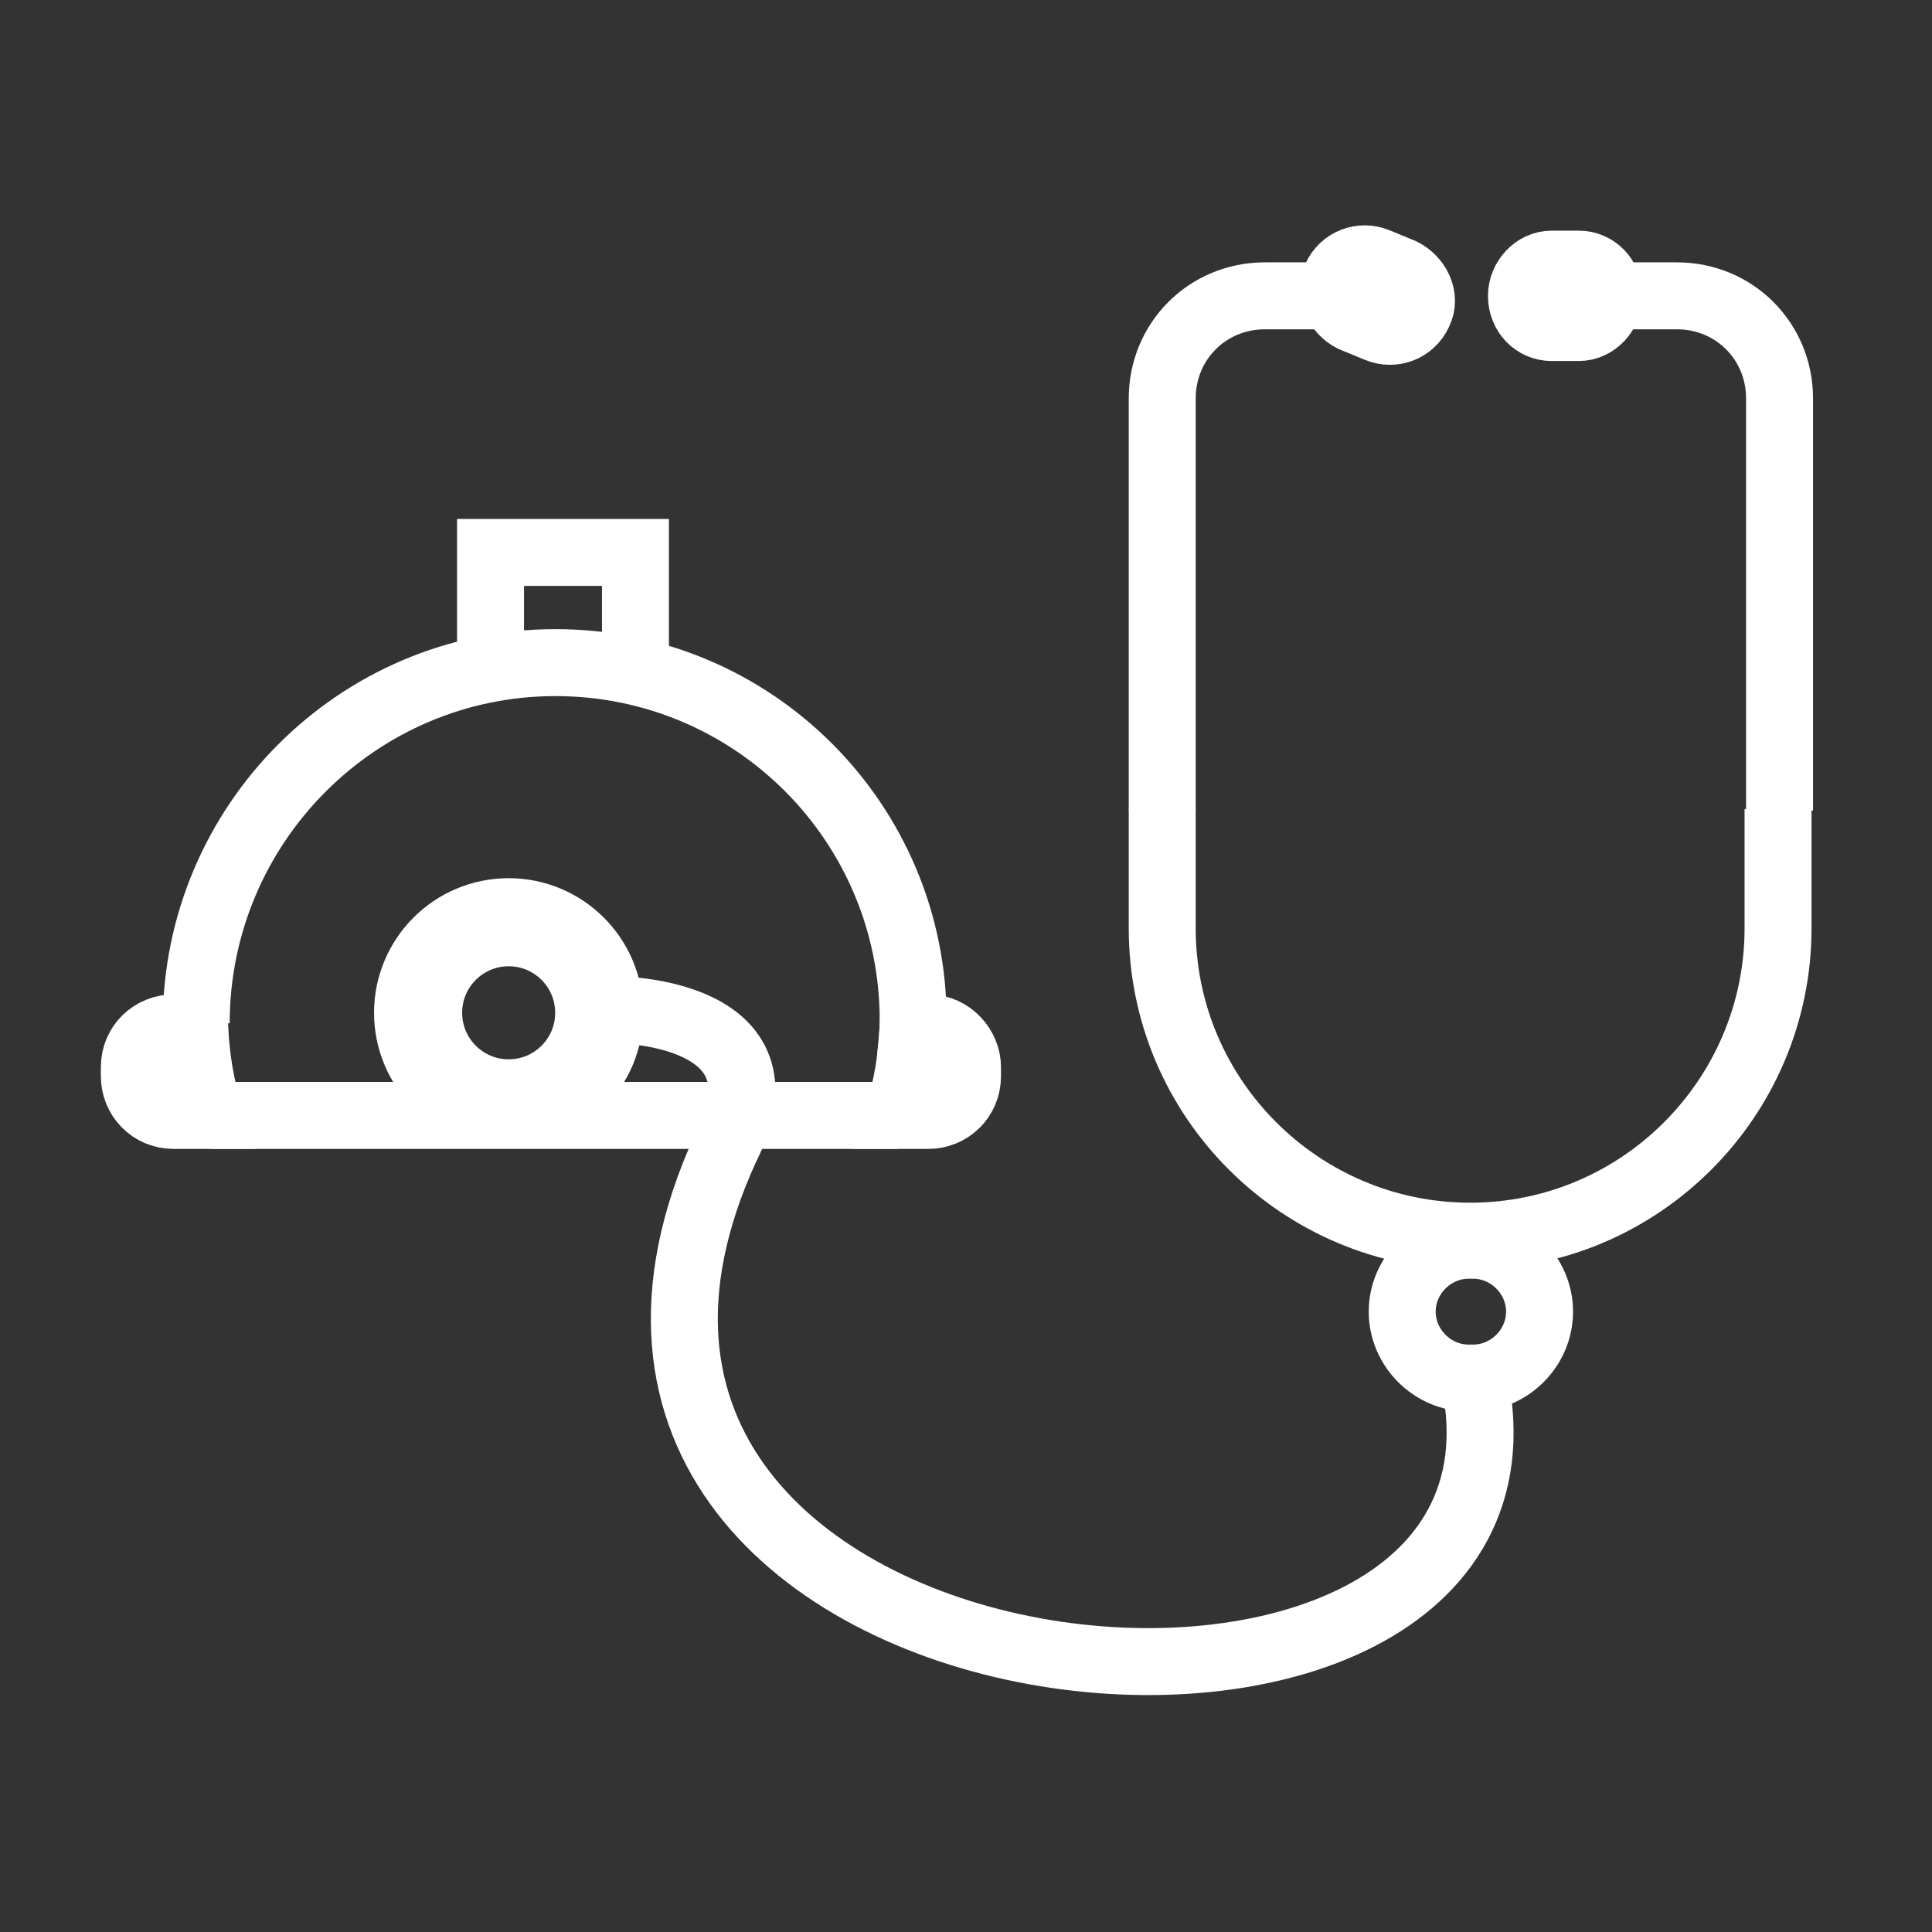
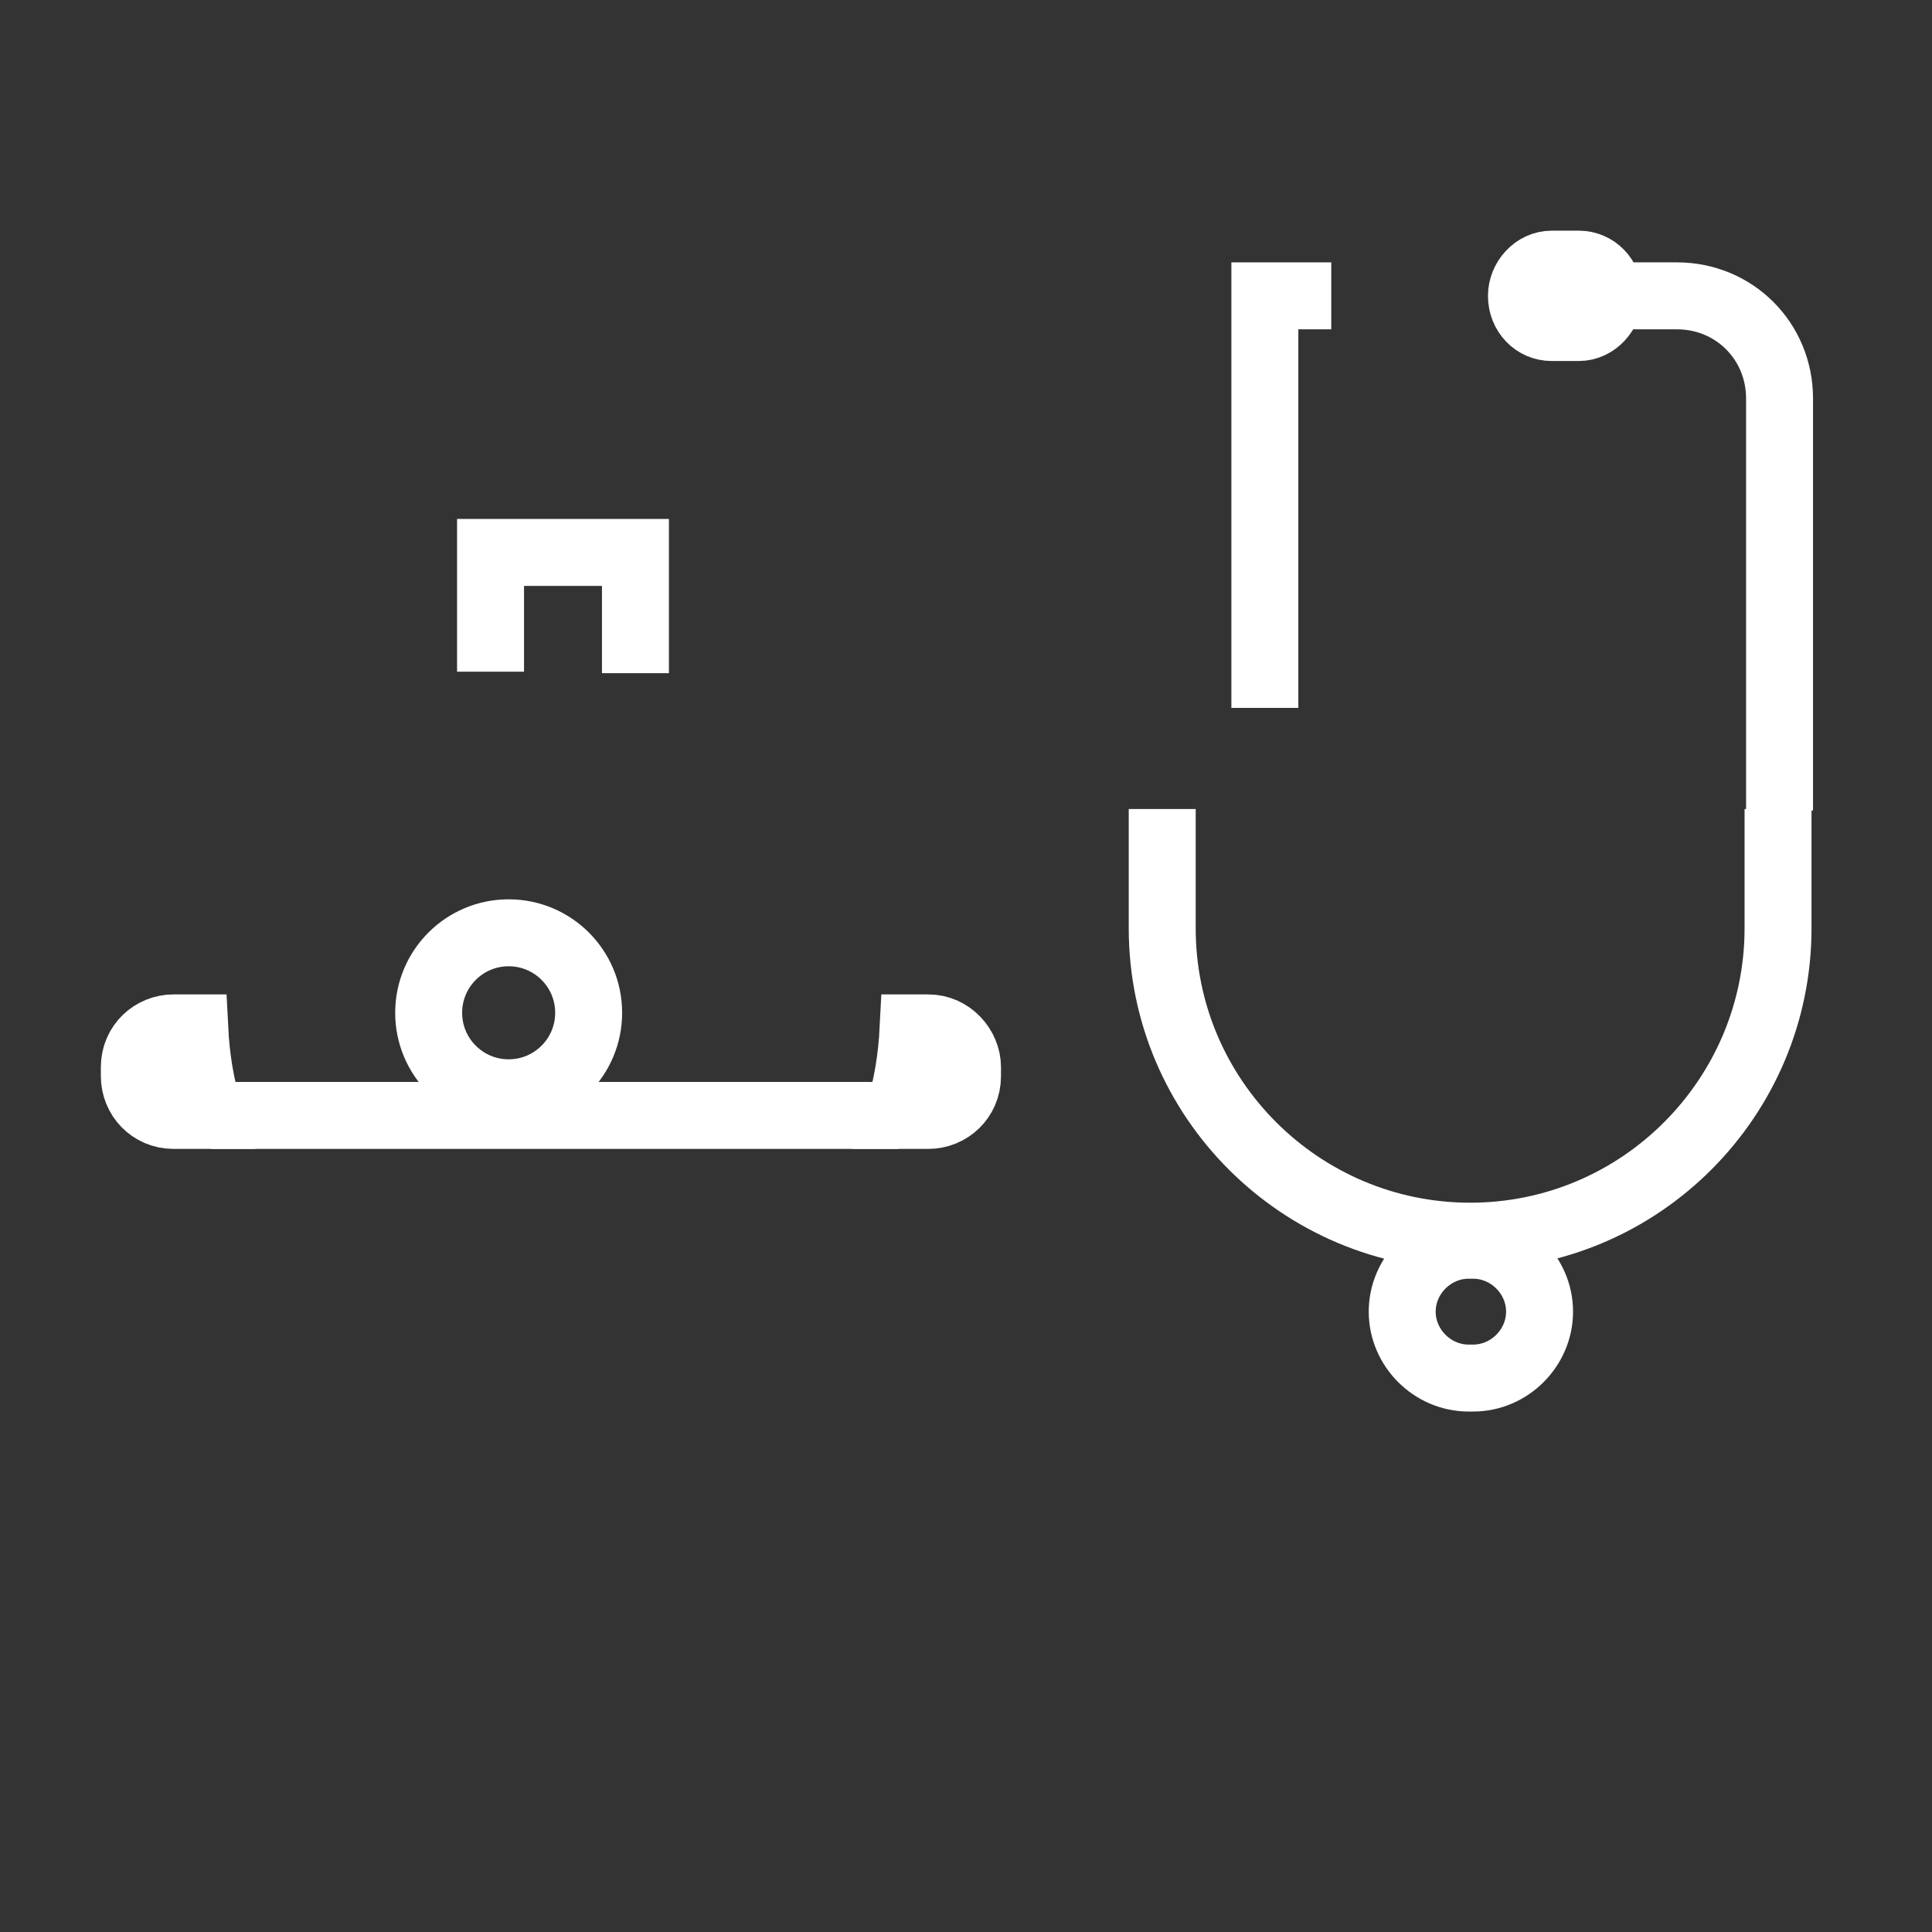
<svg xmlns="http://www.w3.org/2000/svg" version="1.1" id="Layer_1" x="0px" y="0px" viewBox="0 0 128 128" style="enable-background:new 0 0 128 128;" xml:space="preserve">
  <rect x="0" y="0" width="128" height="128" fill="#333333" stroke="none" />
  <style type="text/css">
	.st0{display:none;fill:#F40C0C;}
	.st1{display:none;opacity:0.85;fill:#5B0303;stroke:#000000;stroke-miterlimit:10;enable-background:new    ;}
	.st2{fill:none;stroke:#FFFFFF;stroke-width:4.436;stroke-miterlimit:10;}
</style>
-   <rect class="st0" width="128" height="128" />
  <rect x="-7.5" y="-9.5" class="st1" width="165" height="149" />
  <g>
    <g>
      <g>
        <path class="st2" d="M11.5,68.1c-1.4,0-2.6,1.1-2.6,2.6v0.6c0,1.4,1.1,2.6,2.6,2.6h2.4c-0.6-1.9-0.9-3.8-1-5.8h-1.4V68.1z" />
        <path class="st2" d="M61.5,68.1h-1c-0.1,2-0.4,3.9-1,5.8h2c1.4,0,2.6-1.1,2.6-2.6v-0.6C64.1,69.4,63,68.1,61.5,68.1z" />
        <path class="st2" d="M59.5,73.9H14" />
-         <path class="st2" d="M60.3,70.3c0.2-2,0.2-2.3,0.2-2.7c0-13.1-10.6-23.7-23.7-23.7S13,54.6,13,67.8" />
      </g>
      <polyline class="st2" points="32.5,44.5 32.5,36.6 42.1,36.6 42.1,44.6   " />
    </g>
    <g>
      <path class="st2" d="M77,53.6v7.9c0,11.3,9.2,20.4,20.4,20.4l0,0c11.3,0,20.4-9.2,20.4-20.4v-7.9" />
-       <circle class="st2" cx="33.7" cy="67.1" r="6.7" />
      <circle class="st2" cx="33.7" cy="67.1" r="5.3" />
      <path class="st2" d="M106.7,19.6h4.4c3.8,0,6.8,3,6.8,6.8v27.3" />
      <path class="st2" d="M102.8,17.5h1.8c1.1,0,2,0.9,2,2.1l0,0c0,1.1-0.9,2.1-2,2.1h-1.8c-1.1,0-2-0.9-2-2.1l0,0    C100.8,18.5,101.7,17.5,102.8,17.5z" />
-       <path class="st2" d="M88.2,19.6h-4.4c-3.8,0-6.8,3-6.8,6.8v27.3" />
-       <path class="st2" d="M92.9,18l-1.7-0.7c-1-0.4-2.2,0-2.7,1.1l0,0c-0.4,1,0.1,2.2,1.1,2.7l1.7,0.7c1,0.4,2.2,0,2.7-1.1l0,0    C94.5,19.7,93.9,18.5,92.9,18z" />
+       <path class="st2" d="M88.2,19.6h-4.4v27.3" />
    </g>
    <g>
      <path class="st2" d="M97.3,91.3h0.3c2.4,0,4.4-2,4.4-4.4l0,0c0-2.4-2-4.4-4.4-4.4h-0.3c-2.4,0-4.4,2-4.4,4.4l0,0    C92.9,89.3,94.9,91.3,97.3,91.3z" />
    </g>
-     <path class="st2" d="M40.8,66.9c0,0,11.9,0,7.3,9.1c-17.7,38.5,55.7,45.4,49.6,15.5" />
  </g>
</svg>